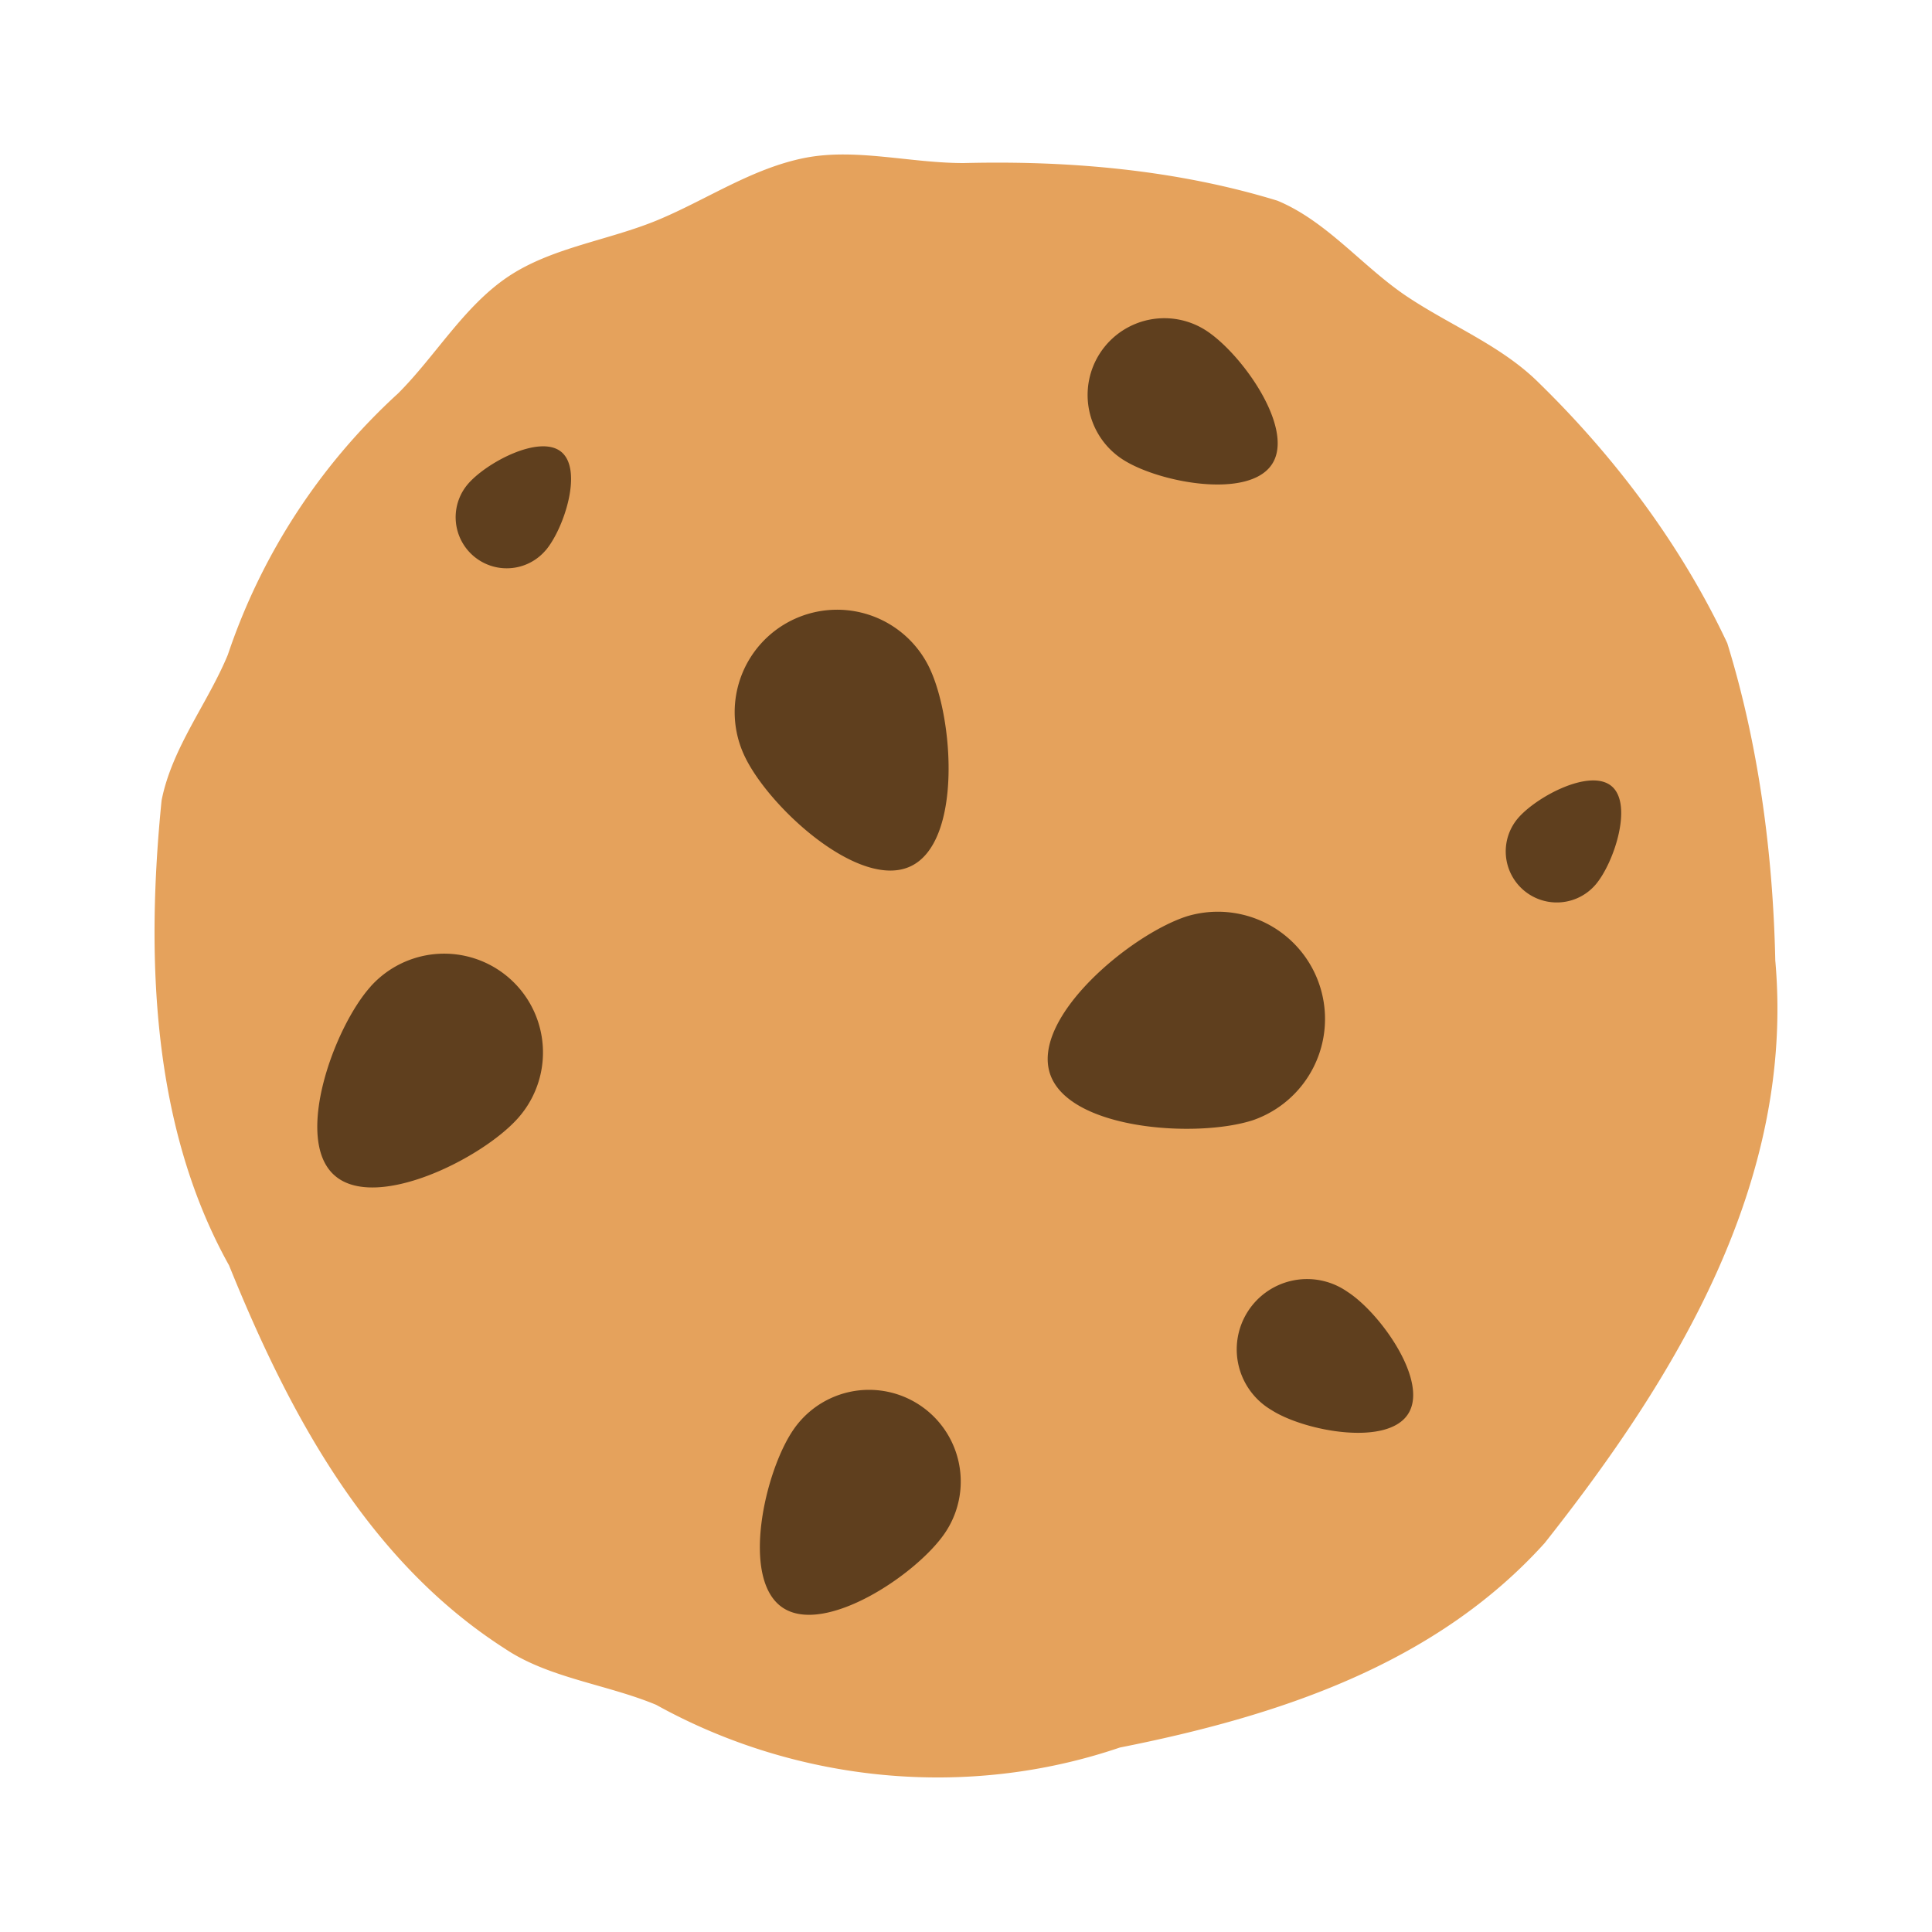
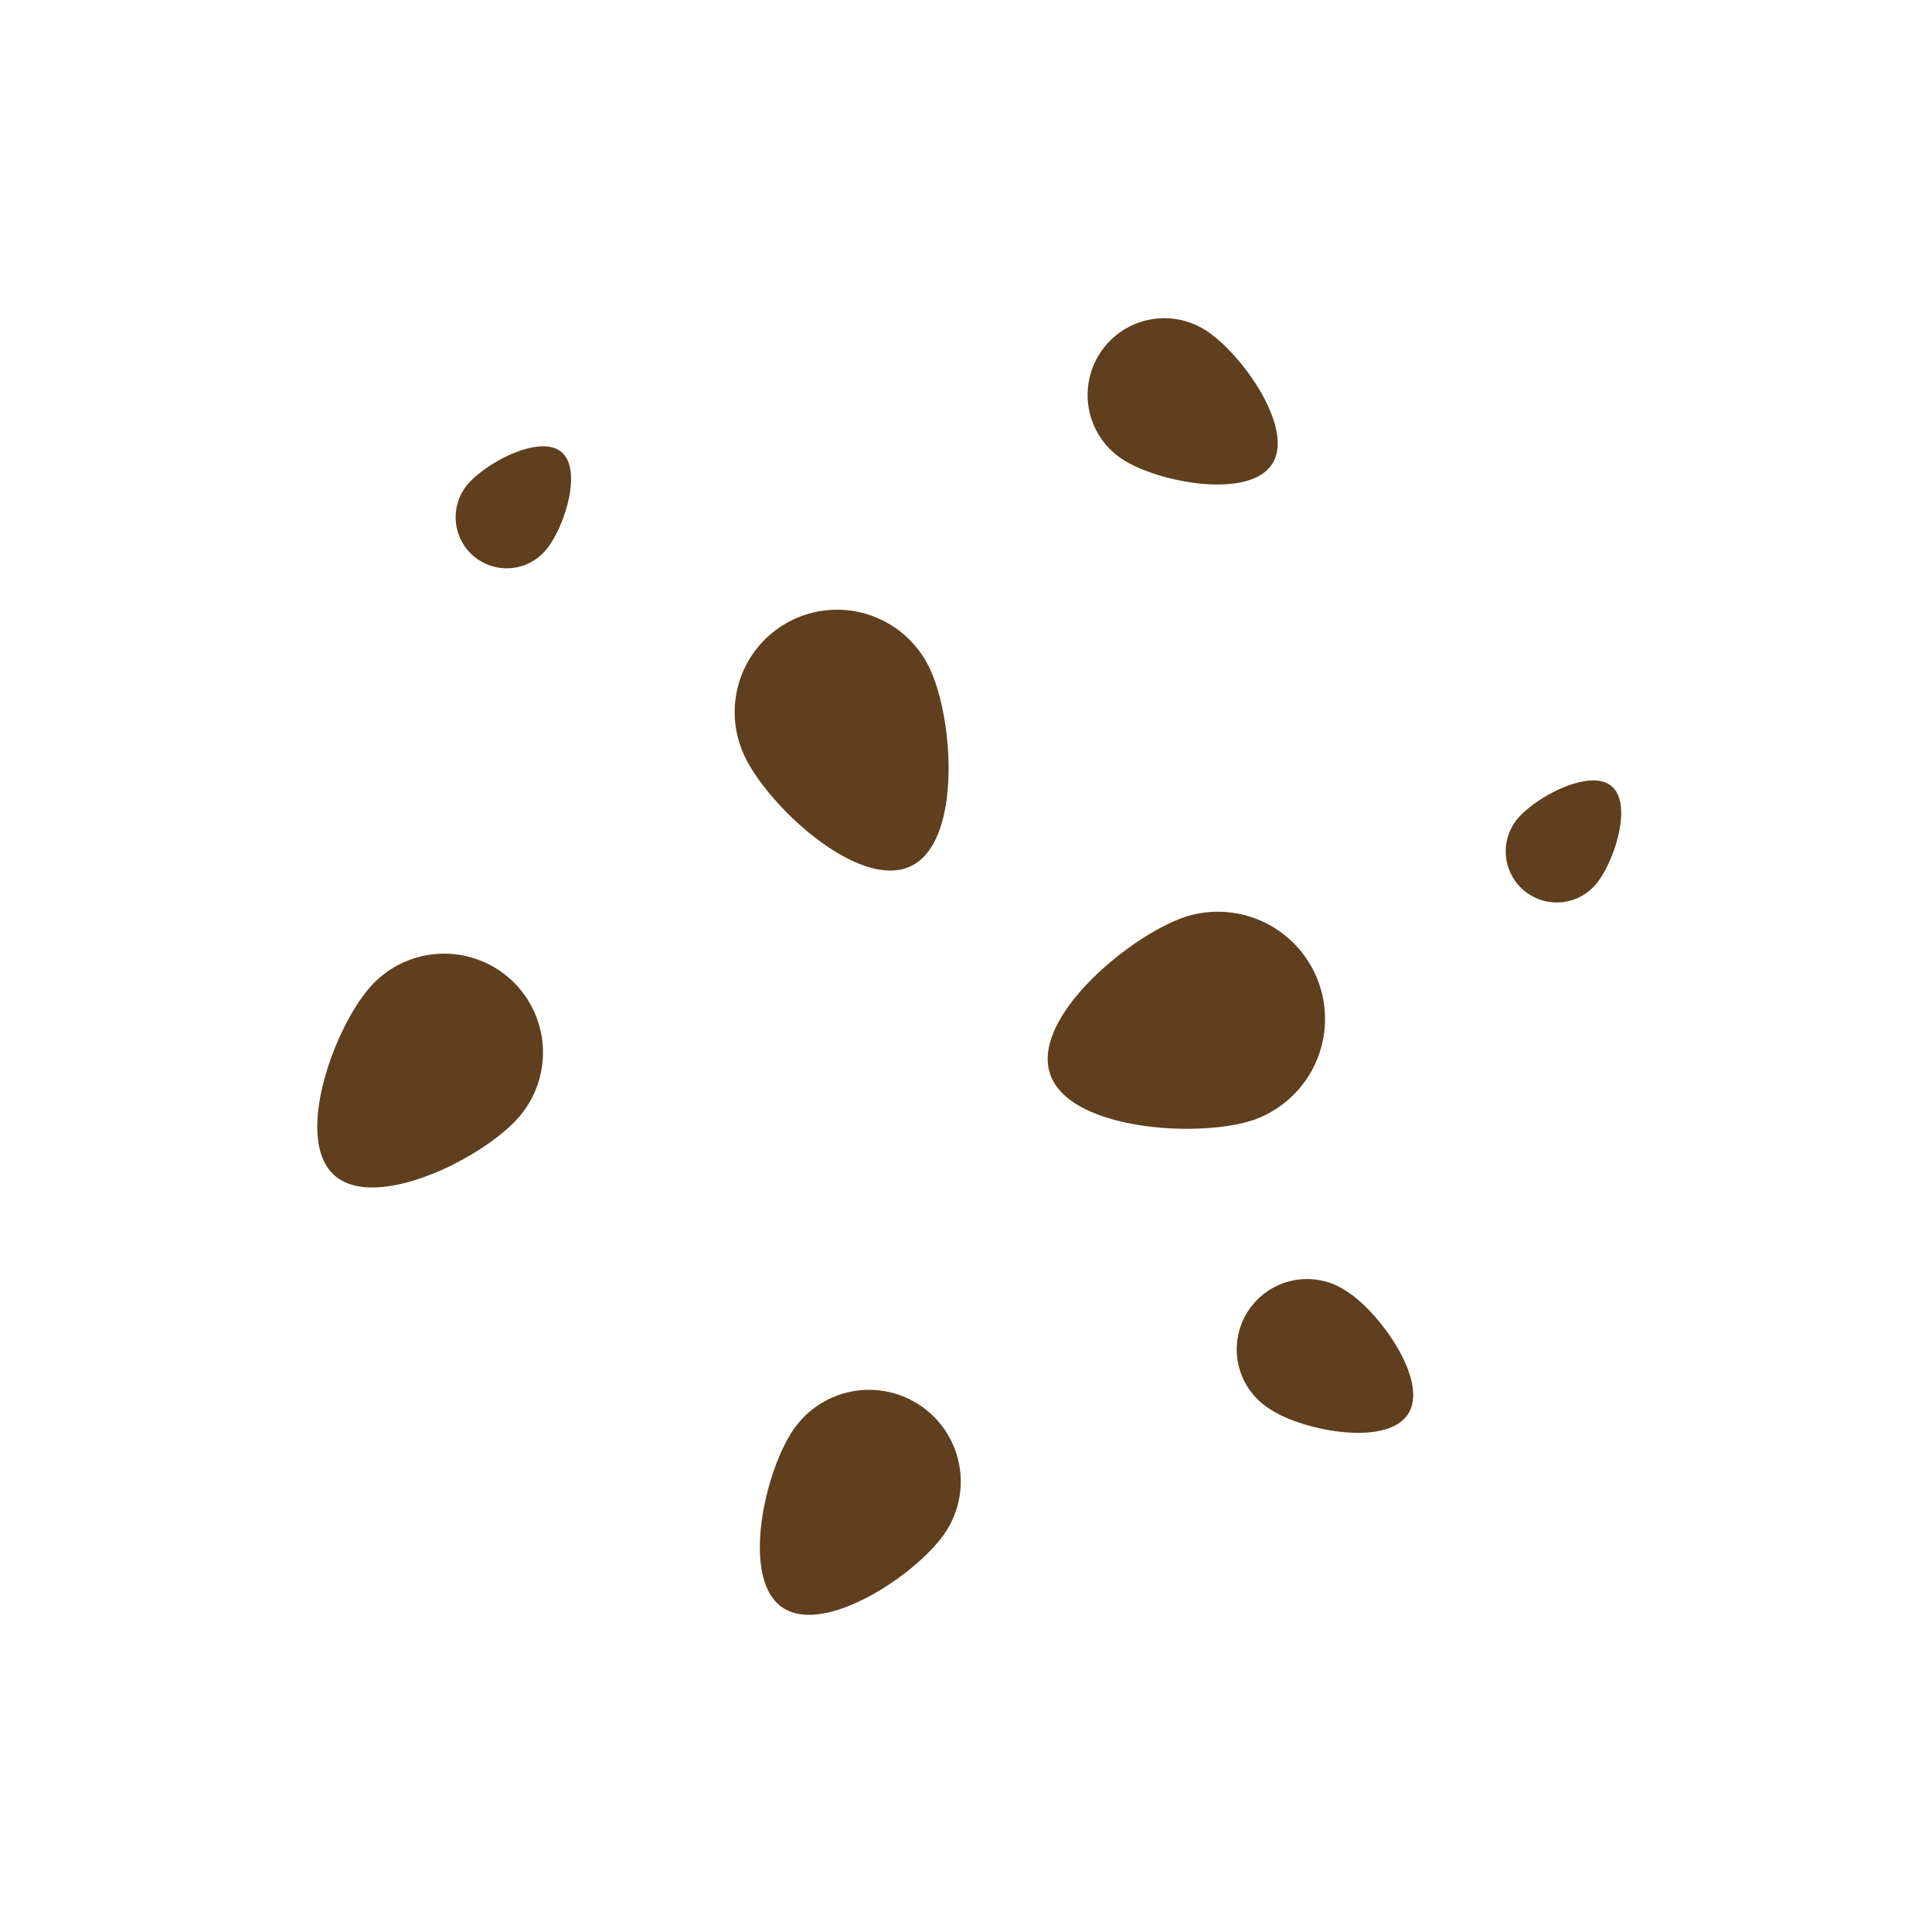
<svg xmlns="http://www.w3.org/2000/svg" width="25" height="25" viewBox="0 0 25 25">
  <g fill-rule="nonzero" fill="none">
-     <path d="M22.972 12.427c.256 2.871-1.286 5.393-2.984 7.54-1.423 1.577-3.46 2.242-5.497 2.646-1.976.673-4.18.456-6.001-.553-.64-.266-1.389-.345-1.956-.726-1.779-1.14-2.795-3.044-3.57-4.96-1.005-1.8-1.075-4.004-.873-6.017.135-.684.597-1.255.857-1.884A8.052 8.052 0 0 1 5.152 5.09c.486-.486.851-1.126 1.423-1.51.568-.38 1.299-.468 1.937-.733.628-.261 1.216-.667 1.898-.803.662-.131 1.36.066 2.06.066 1.38-.035 2.768.091 4.06.487.64.266 1.1.852 1.668 1.234.572.384 1.235.642 1.72 1.128.99.967 1.843 2.107 2.433 3.364.402 1.302.591 2.71.621 4.103z" fill="#E5A25C" />
    <path d="M15.358 11.857a1.387 1.387 0 0 1 .856 2.638c-.73.237-2.391.124-2.628-.604-.237-.73 1.042-1.798 1.772-2.034zm5.293-.415a.66.66 0 1 1-1.012-.85c.236-.28.935-.654 1.215-.419.28.235.032.989-.203 1.269zM7.063 7.118a.66.66 0 1 1-1.012-.85c.235-.279.935-.653 1.214-.419.28.236.033.99-.202 1.27zm7.469-1.17a.993.993 0 1 1 1.07-1.674c.462.296 1.156 1.267.86 1.729-.296.463-1.467.242-1.93-.055zm-4.895 3.84a1.325 1.325 0 1 1 2.39-1.146c.316.66.42 2.25-.24 2.566-.661.317-1.835-.758-2.15-1.42zm.632 8.709a1.185 1.185 0 1 1 1.953 1.348c-.373.54-1.561 1.326-2.1.954-.54-.373-.226-1.763.147-2.302zm6.184-.251a.91.91 0 1 1 .98-1.532c.424.27 1.06 1.16.788 1.582-.27.425-1.344.222-1.768-.05zm-11.658-5.48A1.278 1.278 0 1 1 6.7 14.472c-.472.527-1.848 1.207-2.374.735-.527-.47-.003-1.914.469-2.44z" fill="#5F3F1E" />
  </g>
</svg>